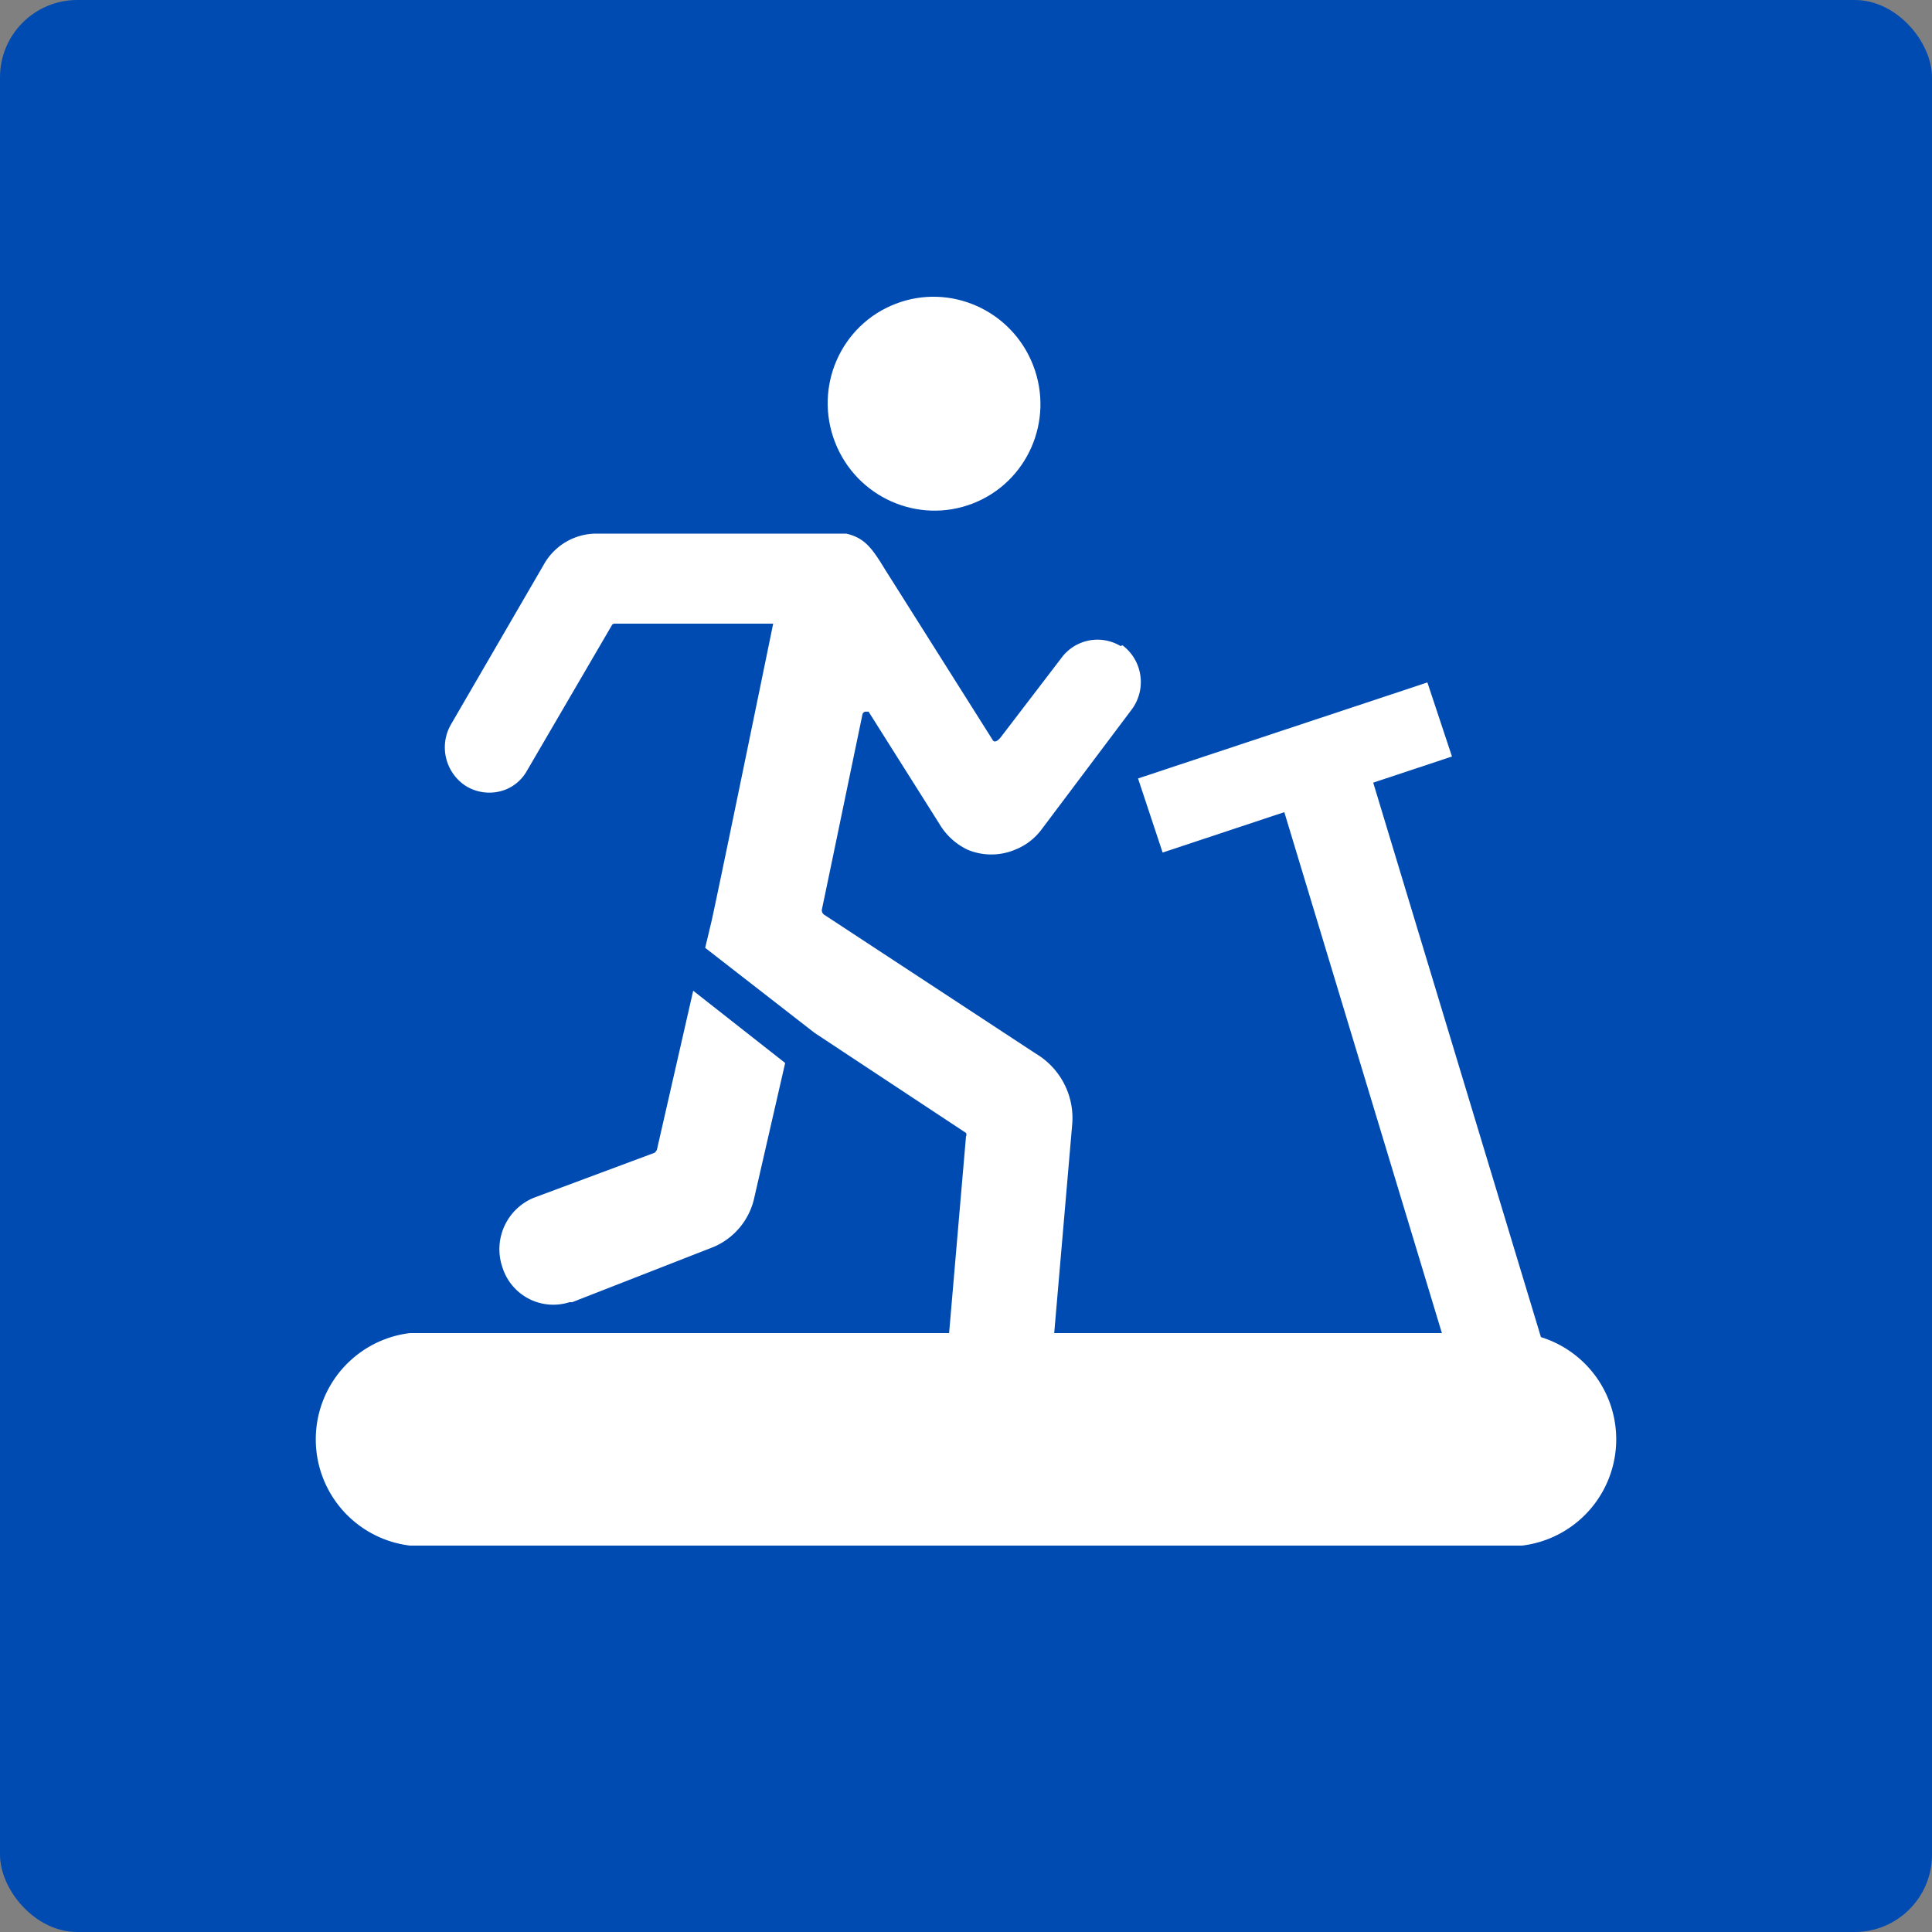
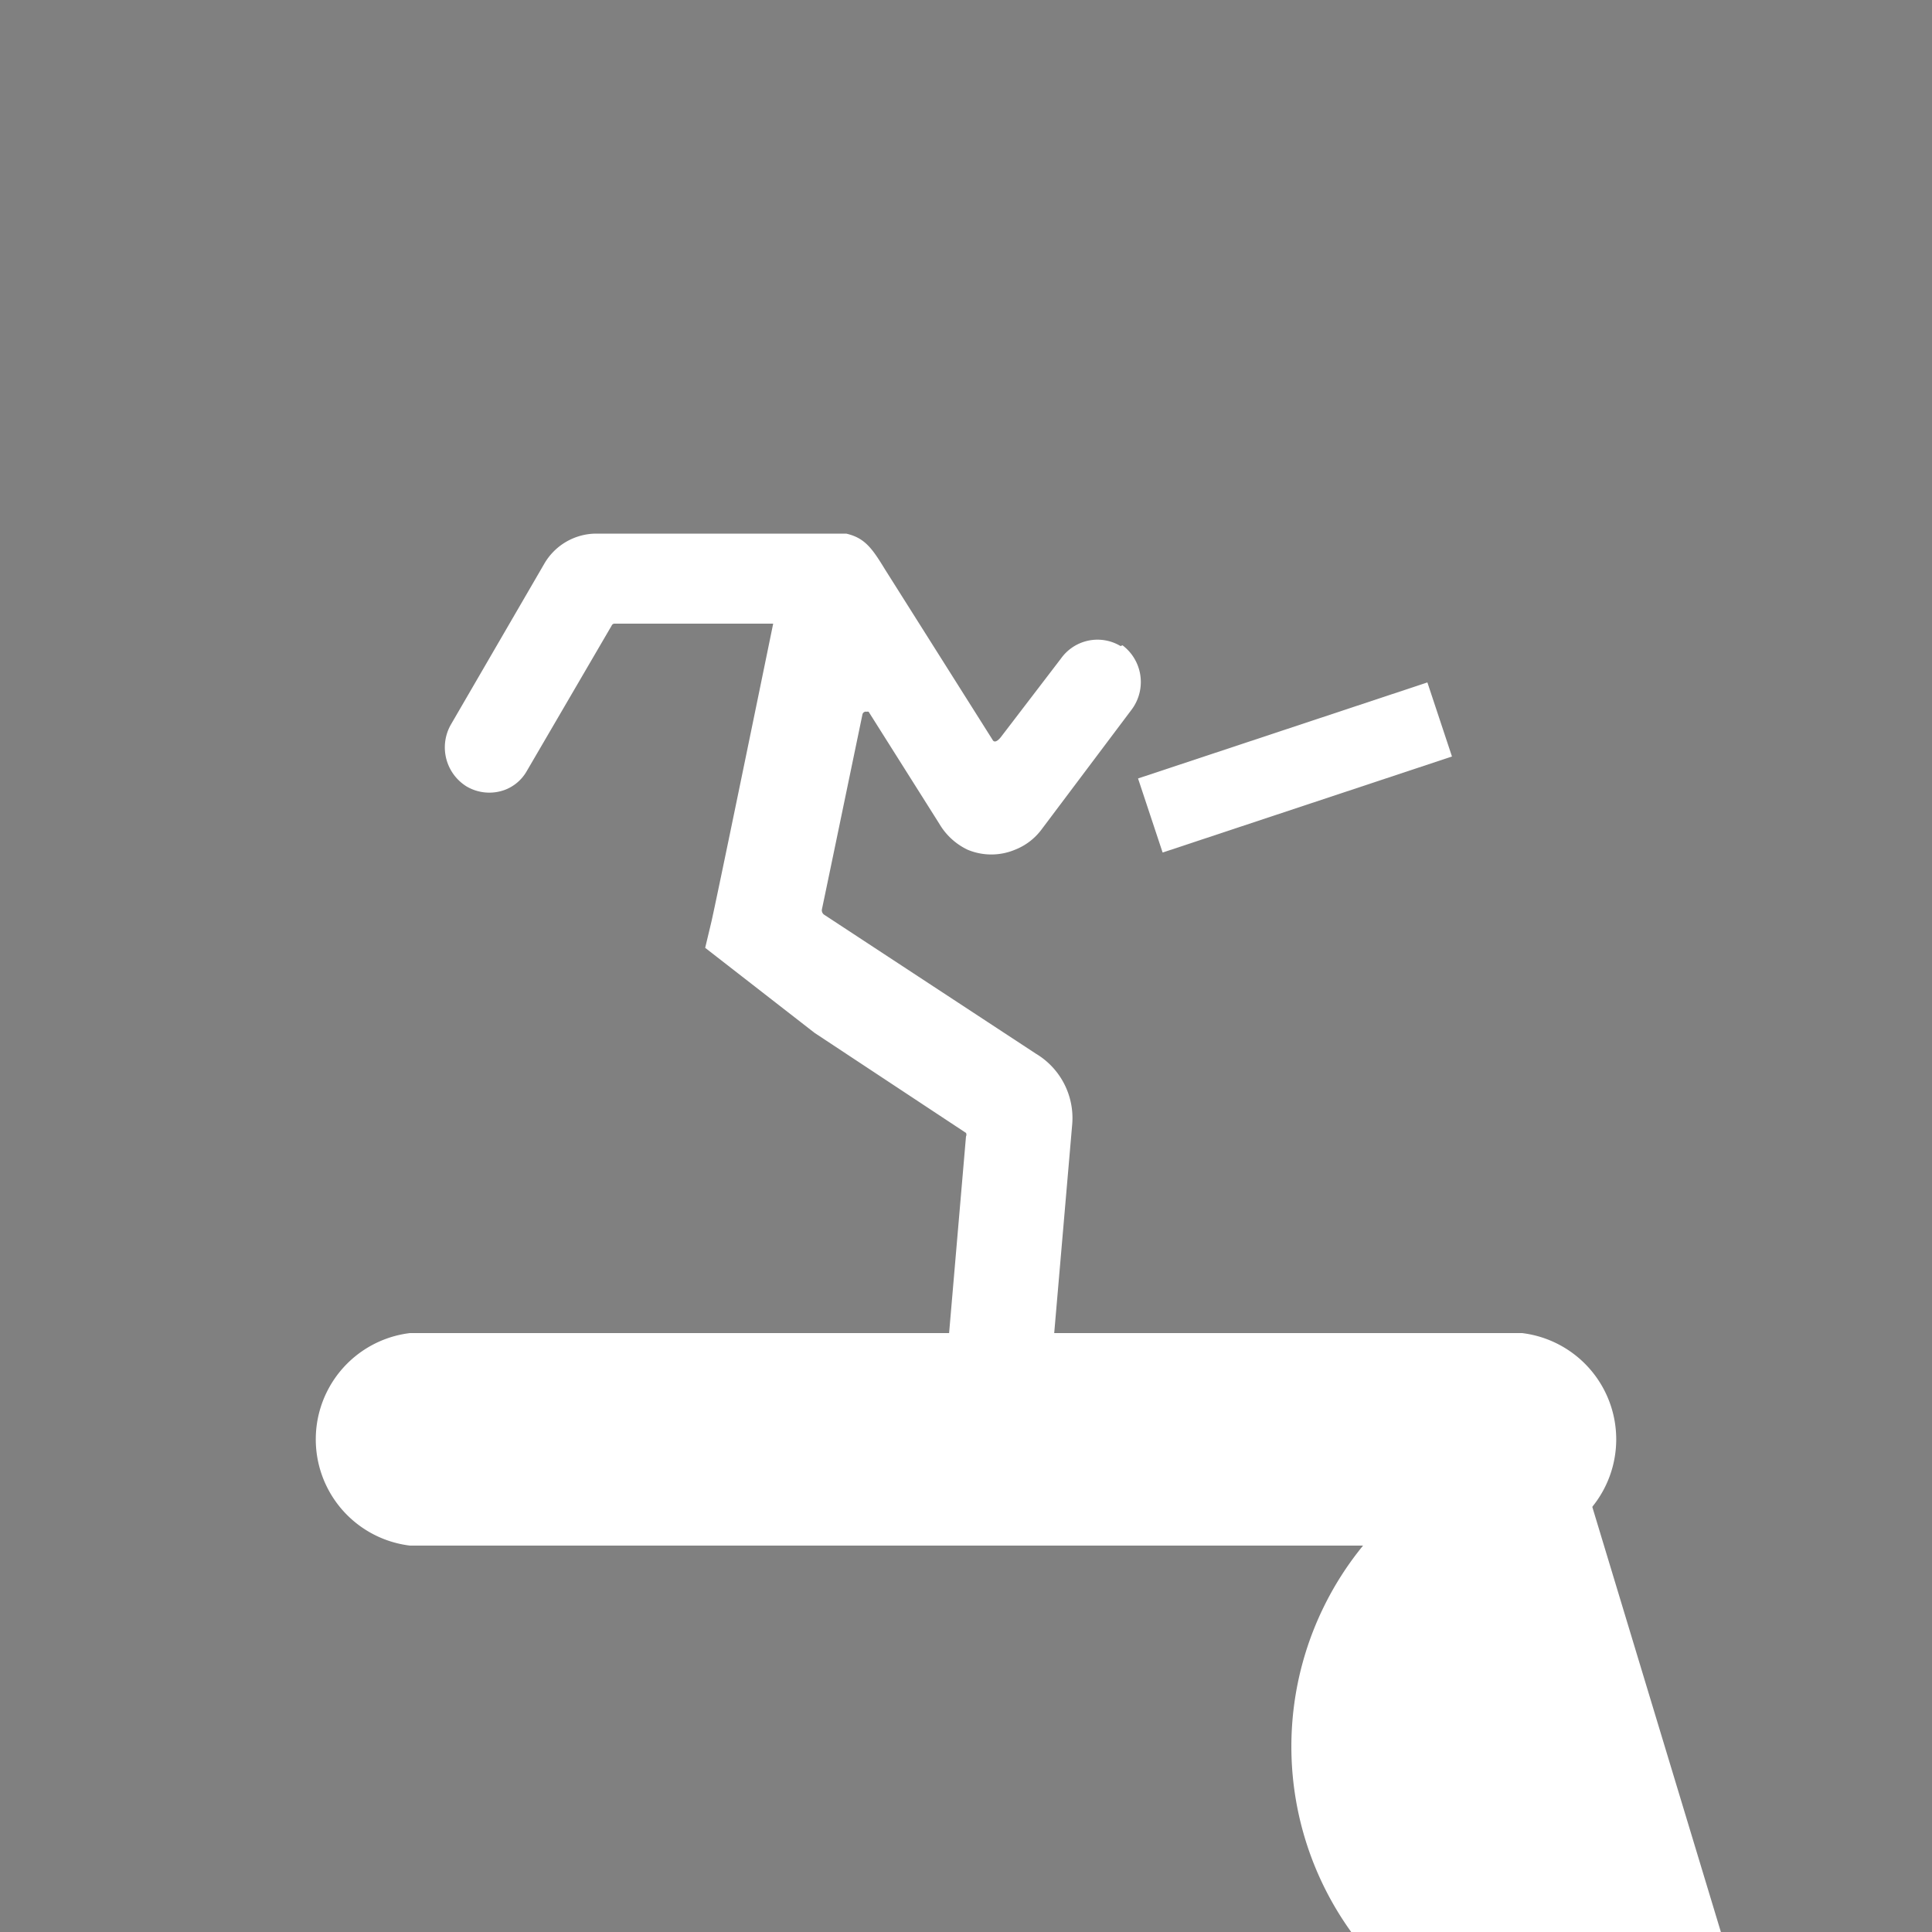
<svg xmlns="http://www.w3.org/2000/svg" viewBox="0 0 50 50">
  <rect x="0" y="0" width="50" height="50" fill="#808080" stroke="none" />
-   <rect width="50" height="50" rx="2" fill="#004bb2" />
  <path d="M29,16.72a1.16,1.16,0,0,0-1.54.32l-1.53,2c-.13.18-.21.17-.24.11l-2.79-4.42c-.33-.54-.52-.81-1-.92l-.35,0h-.07l-6.05,0a1.56,1.56,0,0,0-1.35.79l-2.41,4.15a1.19,1.19,0,0,0,.4,1.6,1.16,1.16,0,0,0,1,.09,1.1,1.1,0,0,0,.56-.48l2.2-3.77a.08.08,0,0,1,.07-.05l4.11,0h0c-.47,2.29-1.45,7.06-1.6,7.72v0l-.16.67,2.83,2.2L25,29.32a.1.1,0,0,1,0,.09l-.47,5.47a1.46,1.46,0,0,0,1.07,1.56,1.34,1.34,0,0,0,1.62-1,1.55,1.55,0,0,0,0-.21l.53-6.15a1.94,1.94,0,0,0-.94-1.81l-5.47-3.59a.14.14,0,0,1-.07-.14c.26-1.24.69-3.32,1.05-5.05a.09.09,0,0,1,.11-.07.1.1,0,0,1,.05,0l1.83,2.9a1.69,1.69,0,0,0,.73.67,1.59,1.59,0,0,0,1.23,0,1.57,1.57,0,0,0,.69-.53l2.33-3.1a1.19,1.19,0,0,0-.24-1.66Z" fill="#fff" />
-   <path d="M17,29.76s0,0-.05.07L13.81,31A1.44,1.44,0,0,0,13,32.79a1.38,1.38,0,0,0,1.74.91l.07,0,3.66-1.43A1.8,1.8,0,0,0,19.52,31l.8-3.49-2.38-1.87Z" fill="#fff" />
-   <ellipse cx="24.17" cy="10.45" rx="2.75" ry="2.77" transform="translate(-2.14 9.45) rotate(-21.21)" fill="#fff" />
  <path d="M39.39,40H10.61a2.77,2.77,0,0,1,0-5.5H39.39a2.77,2.77,0,0,1,0,5.5Z" fill="#fff" />
-   <path d="M39.09,37.39a1.22,1.22,0,0,1-1.16-.86L33.19,20.86a1.21,1.21,0,1,1,2.32-.7l4.74,15.67a1.22,1.22,0,0,1-.81,1.51A1.48,1.48,0,0,1,39.09,37.39Z" fill="#fff" />
+   <path d="M39.09,37.39a1.22,1.22,0,0,1-1.16-.86a1.21,1.21,0,1,1,2.32-.7l4.74,15.67a1.22,1.22,0,0,1-.81,1.51A1.48,1.48,0,0,1,39.09,37.39Z" fill="#fff" />
  <rect x="29.57" y="18.85" width="7.89" height="2.02" transform="translate(-4.55 11.57) rotate(-18.36)" fill="#fff" />
</svg>